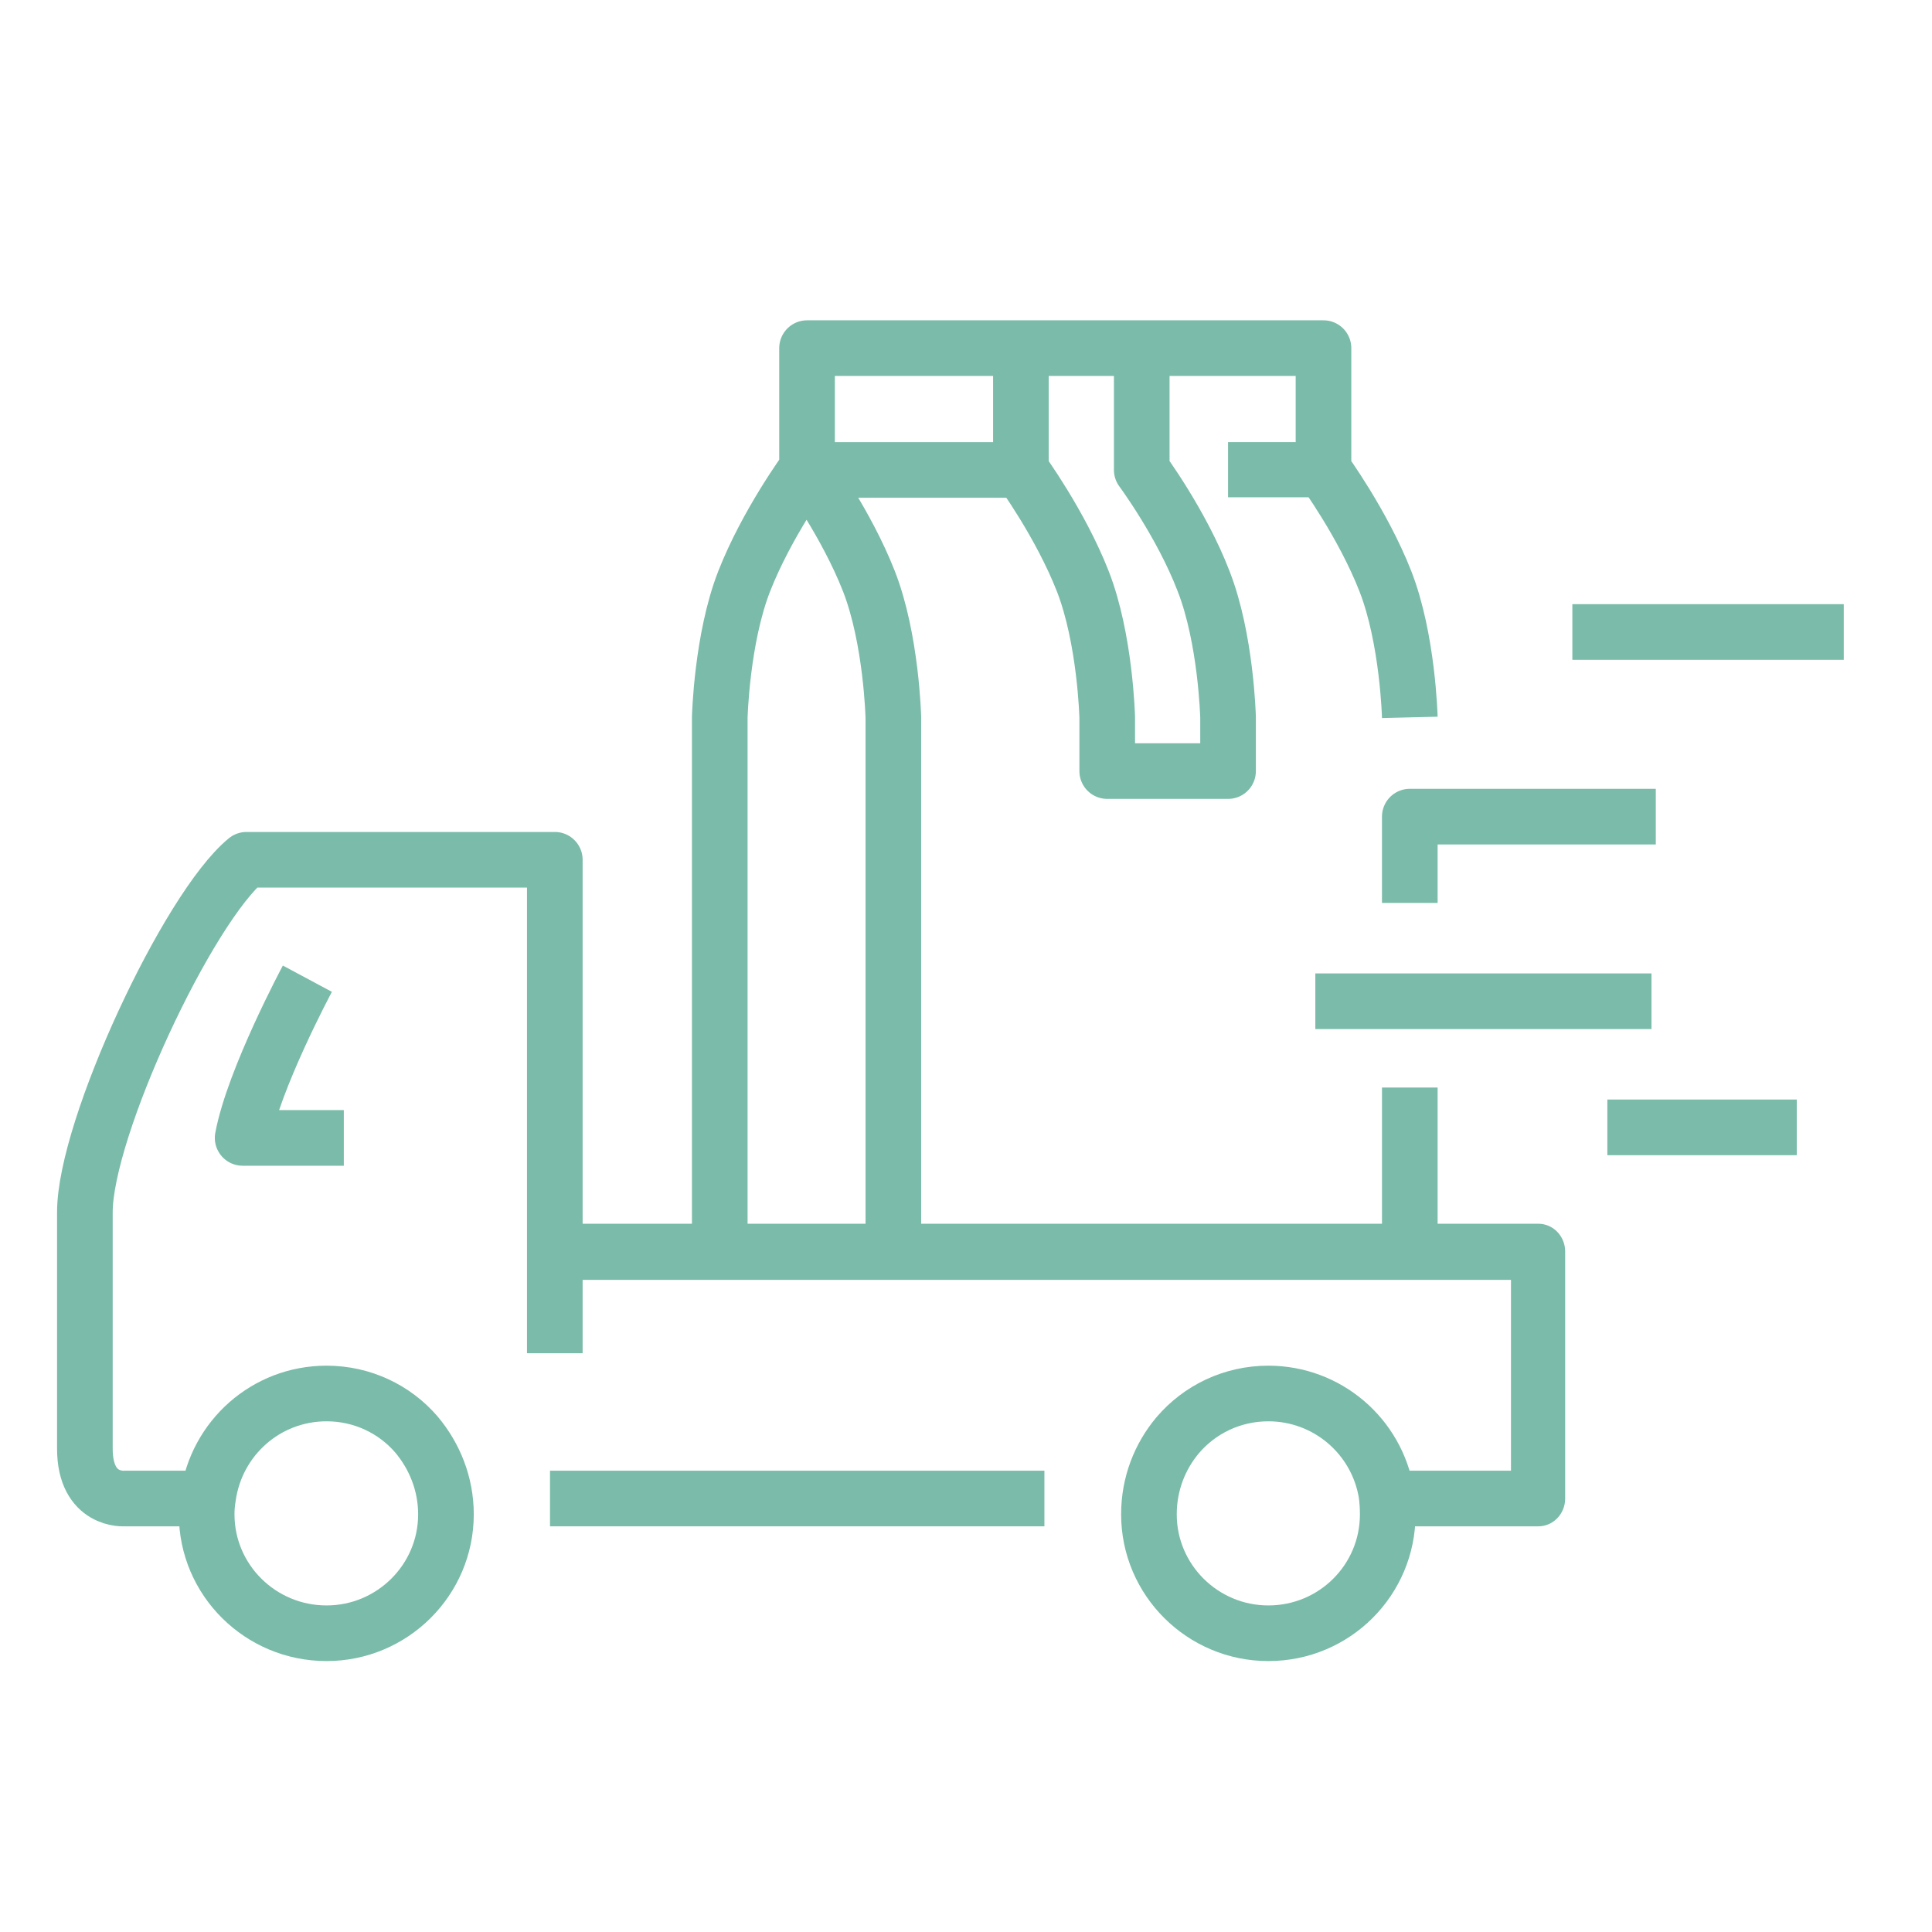
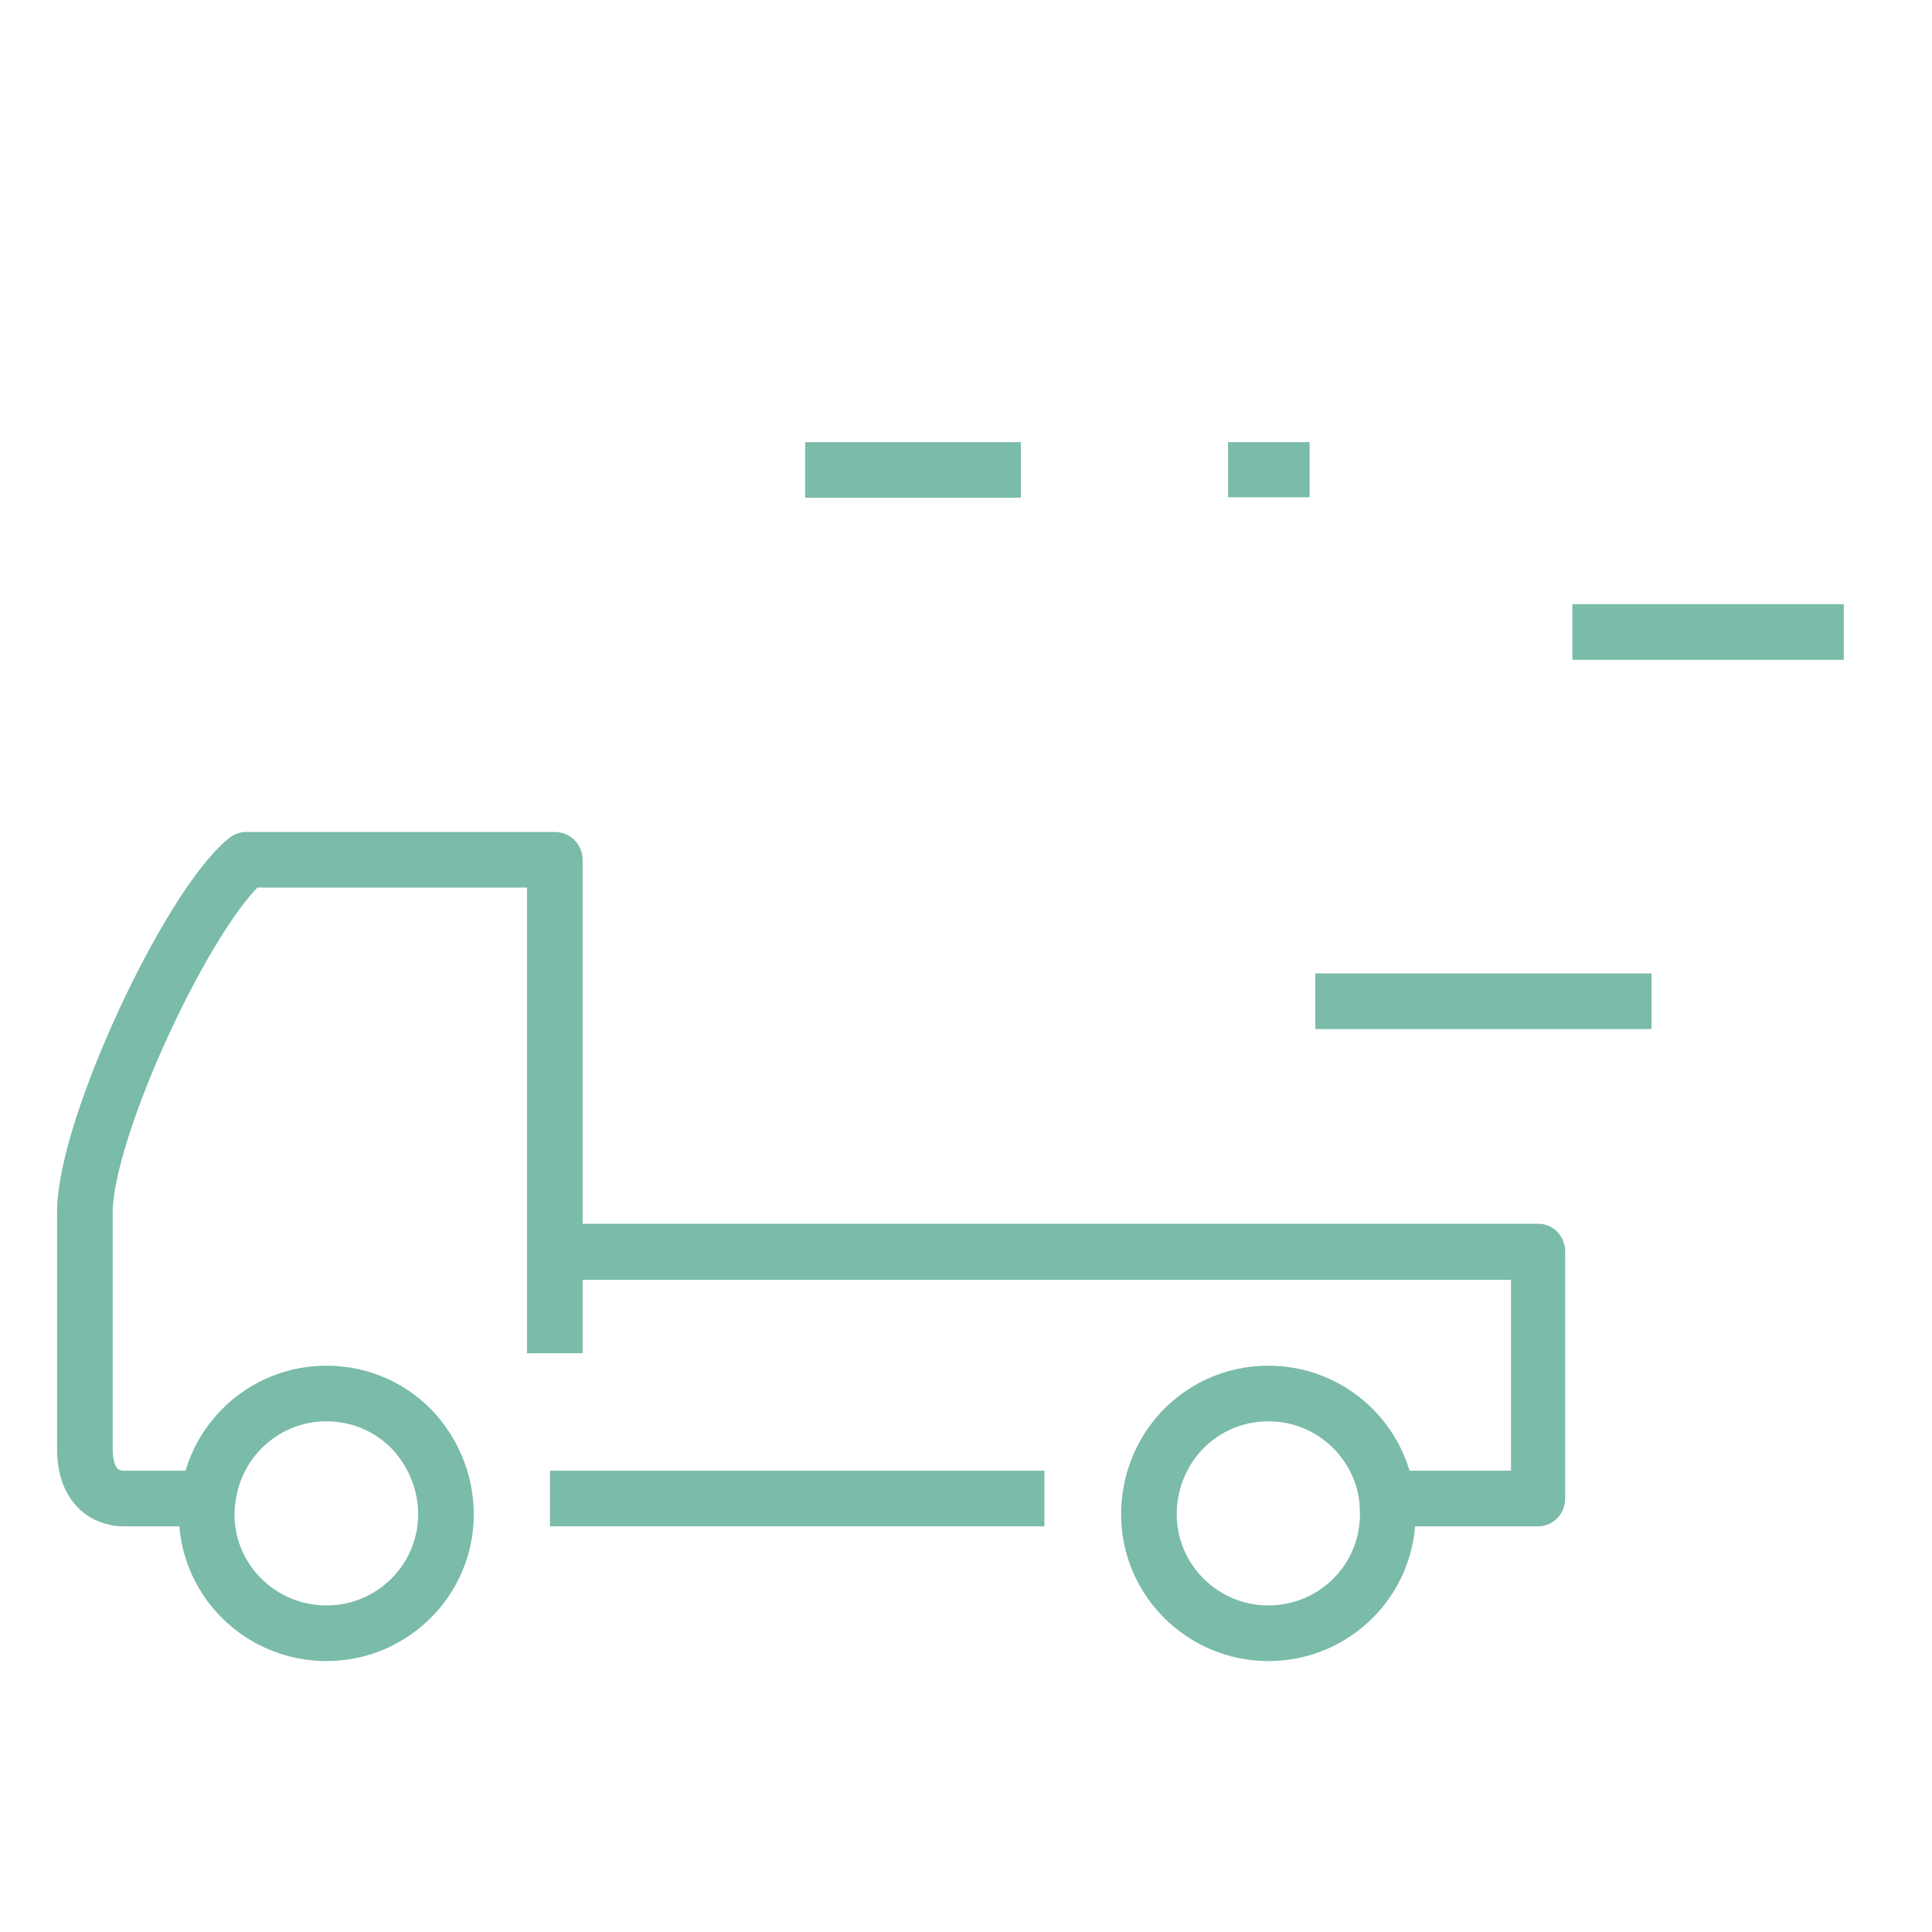
<svg xmlns="http://www.w3.org/2000/svg" xml:space="preserve" width="64px" height="64px" version="1.1" style="shape-rendering:geometricPrecision; text-rendering:geometricPrecision; image-rendering:optimizeQuality; fill-rule:evenodd; clip-rule:evenodd" viewBox="0 0 4029 4029">
  <defs>
    <style type="text/css">
   
    .str1 {stroke:#7ABBA9;stroke-width:116;stroke-linejoin:round;stroke-miterlimit:10}
    .str3 {stroke:#7ABBA9;stroke-width:116;stroke-linejoin:round;stroke-miterlimit:10}
    .str2 {stroke:#7ABBA9;stroke-width:116;stroke-linejoin:round;stroke-miterlimit:10}
    .str4 {stroke:#7ABBA9;stroke-width:116;stroke-linejoin:round;stroke-miterlimit:10}
    .str0 {stroke:#7ABBA9;stroke-width:116;stroke-linejoin:round;stroke-miterlimit:10}
    .fil2 {fill:none}
    .fil0 {fill:none;fill-rule:nonzero}
    .fil1 {fill:#7ABBA9;fill-rule:nonzero}
   
  </style>
  </defs>
  <g id="Layer_x0020_1">
    <g id="_1764830097472">
-       <path class="fil0 str0" d="M1681 980c0,0 -82,112 -129,232 -47,120 -51,284 -51,284l0 1114m1439 0l0 -342m0 -772c0,0 -4,-164 -51,-284 -47,-120 -129,-232 -129,-232l0 -254 -1077 0 0 254c0,0 82,112 129,232 47,120 51,284 51,284l0 1107" />
      <line class="fil0 str0" x1="2129" y1="980" x2="1679" y2="980" />
-       <path class="fil0 str0" d="M2381 728l0 252c0,0 83,112 129,232 47,120 51,284 51,284l0 112 -252 0 0 -112c0,0 -4,-164 -51,-284 -47,-120 -129,-232 -129,-232l0 -252" />
      <path class="fil0 str1" d="M431 3158c0,137 112,248 250,248 137,0 249,-111 249,-248 0,-64 -24,-122 -62,-167 -45,-52 -112,-85 -187,-85 -126,0 -230,93 -247,216 -2,12 -3,24 -3,36z" />
      <path class="fil0 str2" d="M2396 3158c0,137 112,248 249,248 138,0 249,-111 249,-248 0,-15 -1,-30 -3,-44 -20,-119 -123,-208 -246,-208 -75,0 -143,33 -189,87 -37,44 -60,101 -60,165z" />
      <line class="fil0 str2" x1="3279" y1="1318" x2="3845" y2="1318" />
      <line class="fil0 str2" x1="2743" y1="2088" x2="3444" y2="2088" />
-       <line class="fil0 str2" x1="3352" y1="2351" x2="3747" y2="2351" />
      <g>
        <path class="fil1" d="M3208 3183l-289 0 0 -116 289 0 56 58 -56 58zm0 -116c31,0 56,26 56,58 0,32 -25,58 -56,58l0 -116zm56 -457l0 515 -113 0 0 -515 57 -58 56 58zm-113 0c0,-32 26,-58 57,-58 31,0 56,26 56,58l-113 0zm-1994 -58l2051 0 0 117 -2051 0 0 -117z" />
      </g>
      <g>
        <polygon class="fil1" points="2178,3183 1147,3183 1147,3067 2178,3067 " />
      </g>
      <path class="fil0 str1" d="M1157 2822l0 -1029 -643 0c-122,100 -337,560 -337,735 0,68 0,324 0,493 0,111 83,104 83,104l164 0" />
-       <path class="fil0 str3" d="M641 2041c0,0 -112,209 -135,332l211 0" />
-       <polyline class="fil0 str4" points="2940,1883 2940,1703 3453,1703 " />
      <g>
        <polygon class="fil1" points="2561,1037 2561,922 2731,922 2731,1037 " />
      </g>
    </g>
    <rect class="fil2" width="4029" height="4029" />
  </g>
</svg>